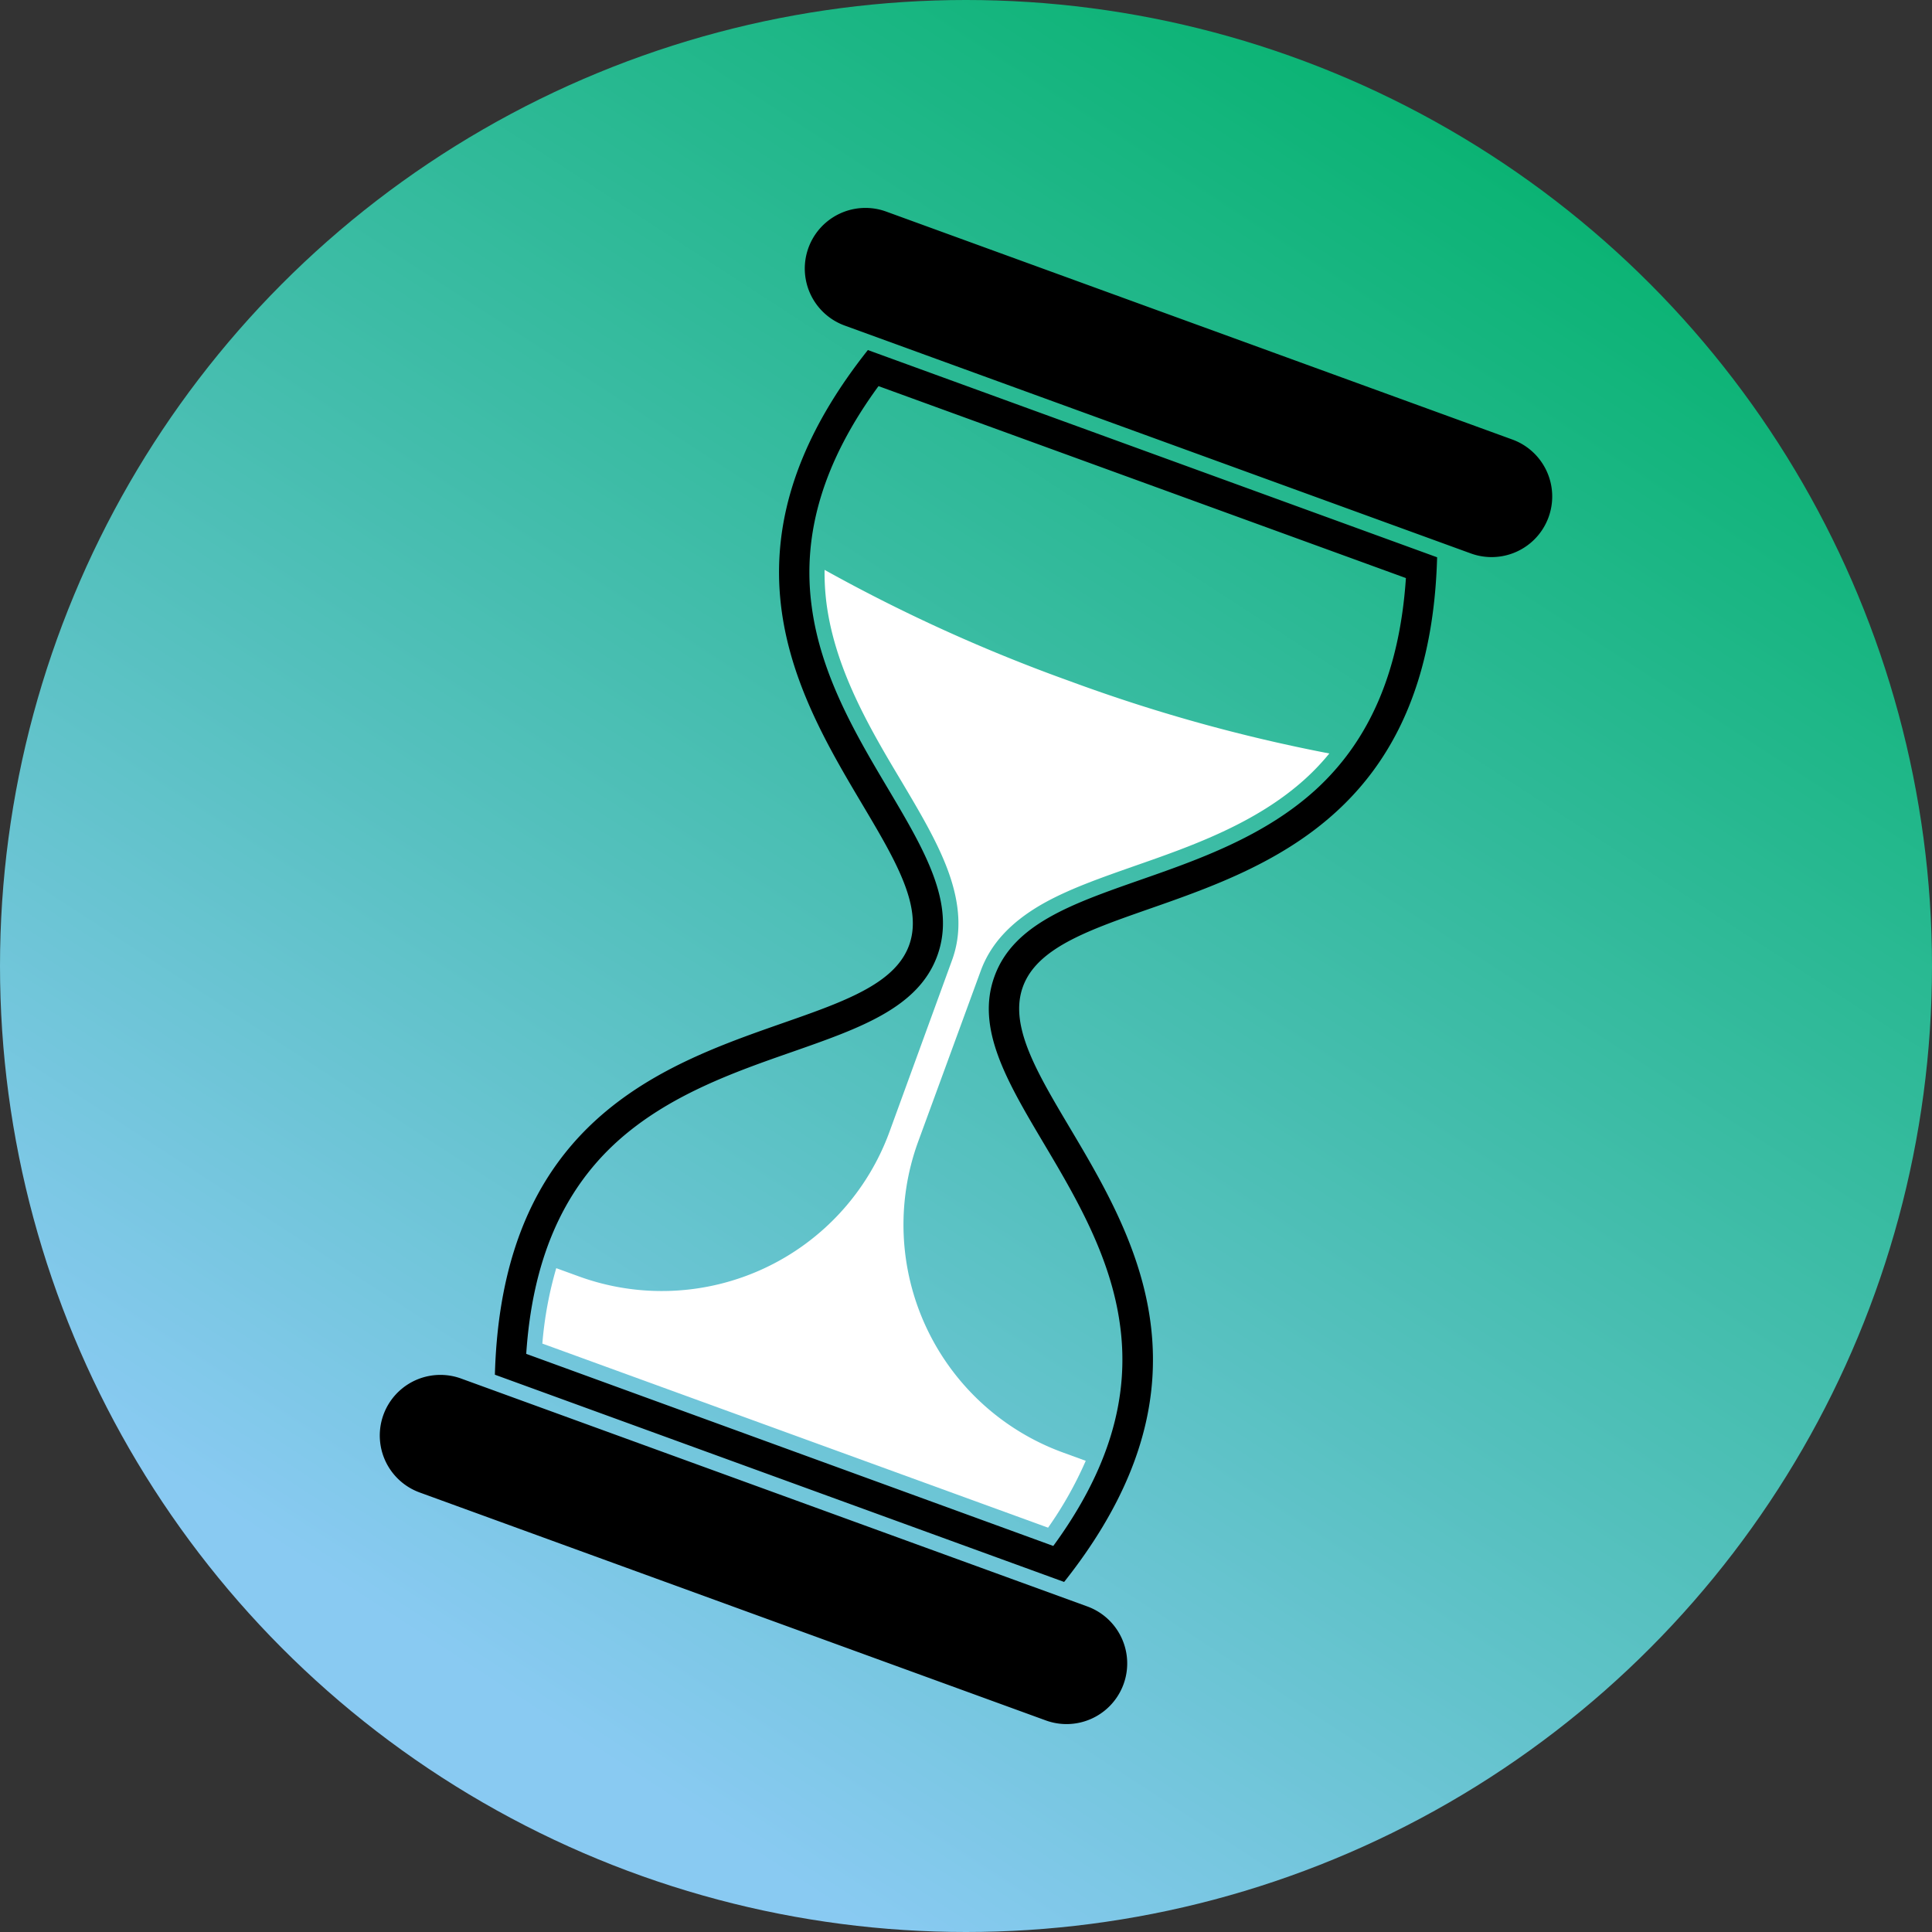
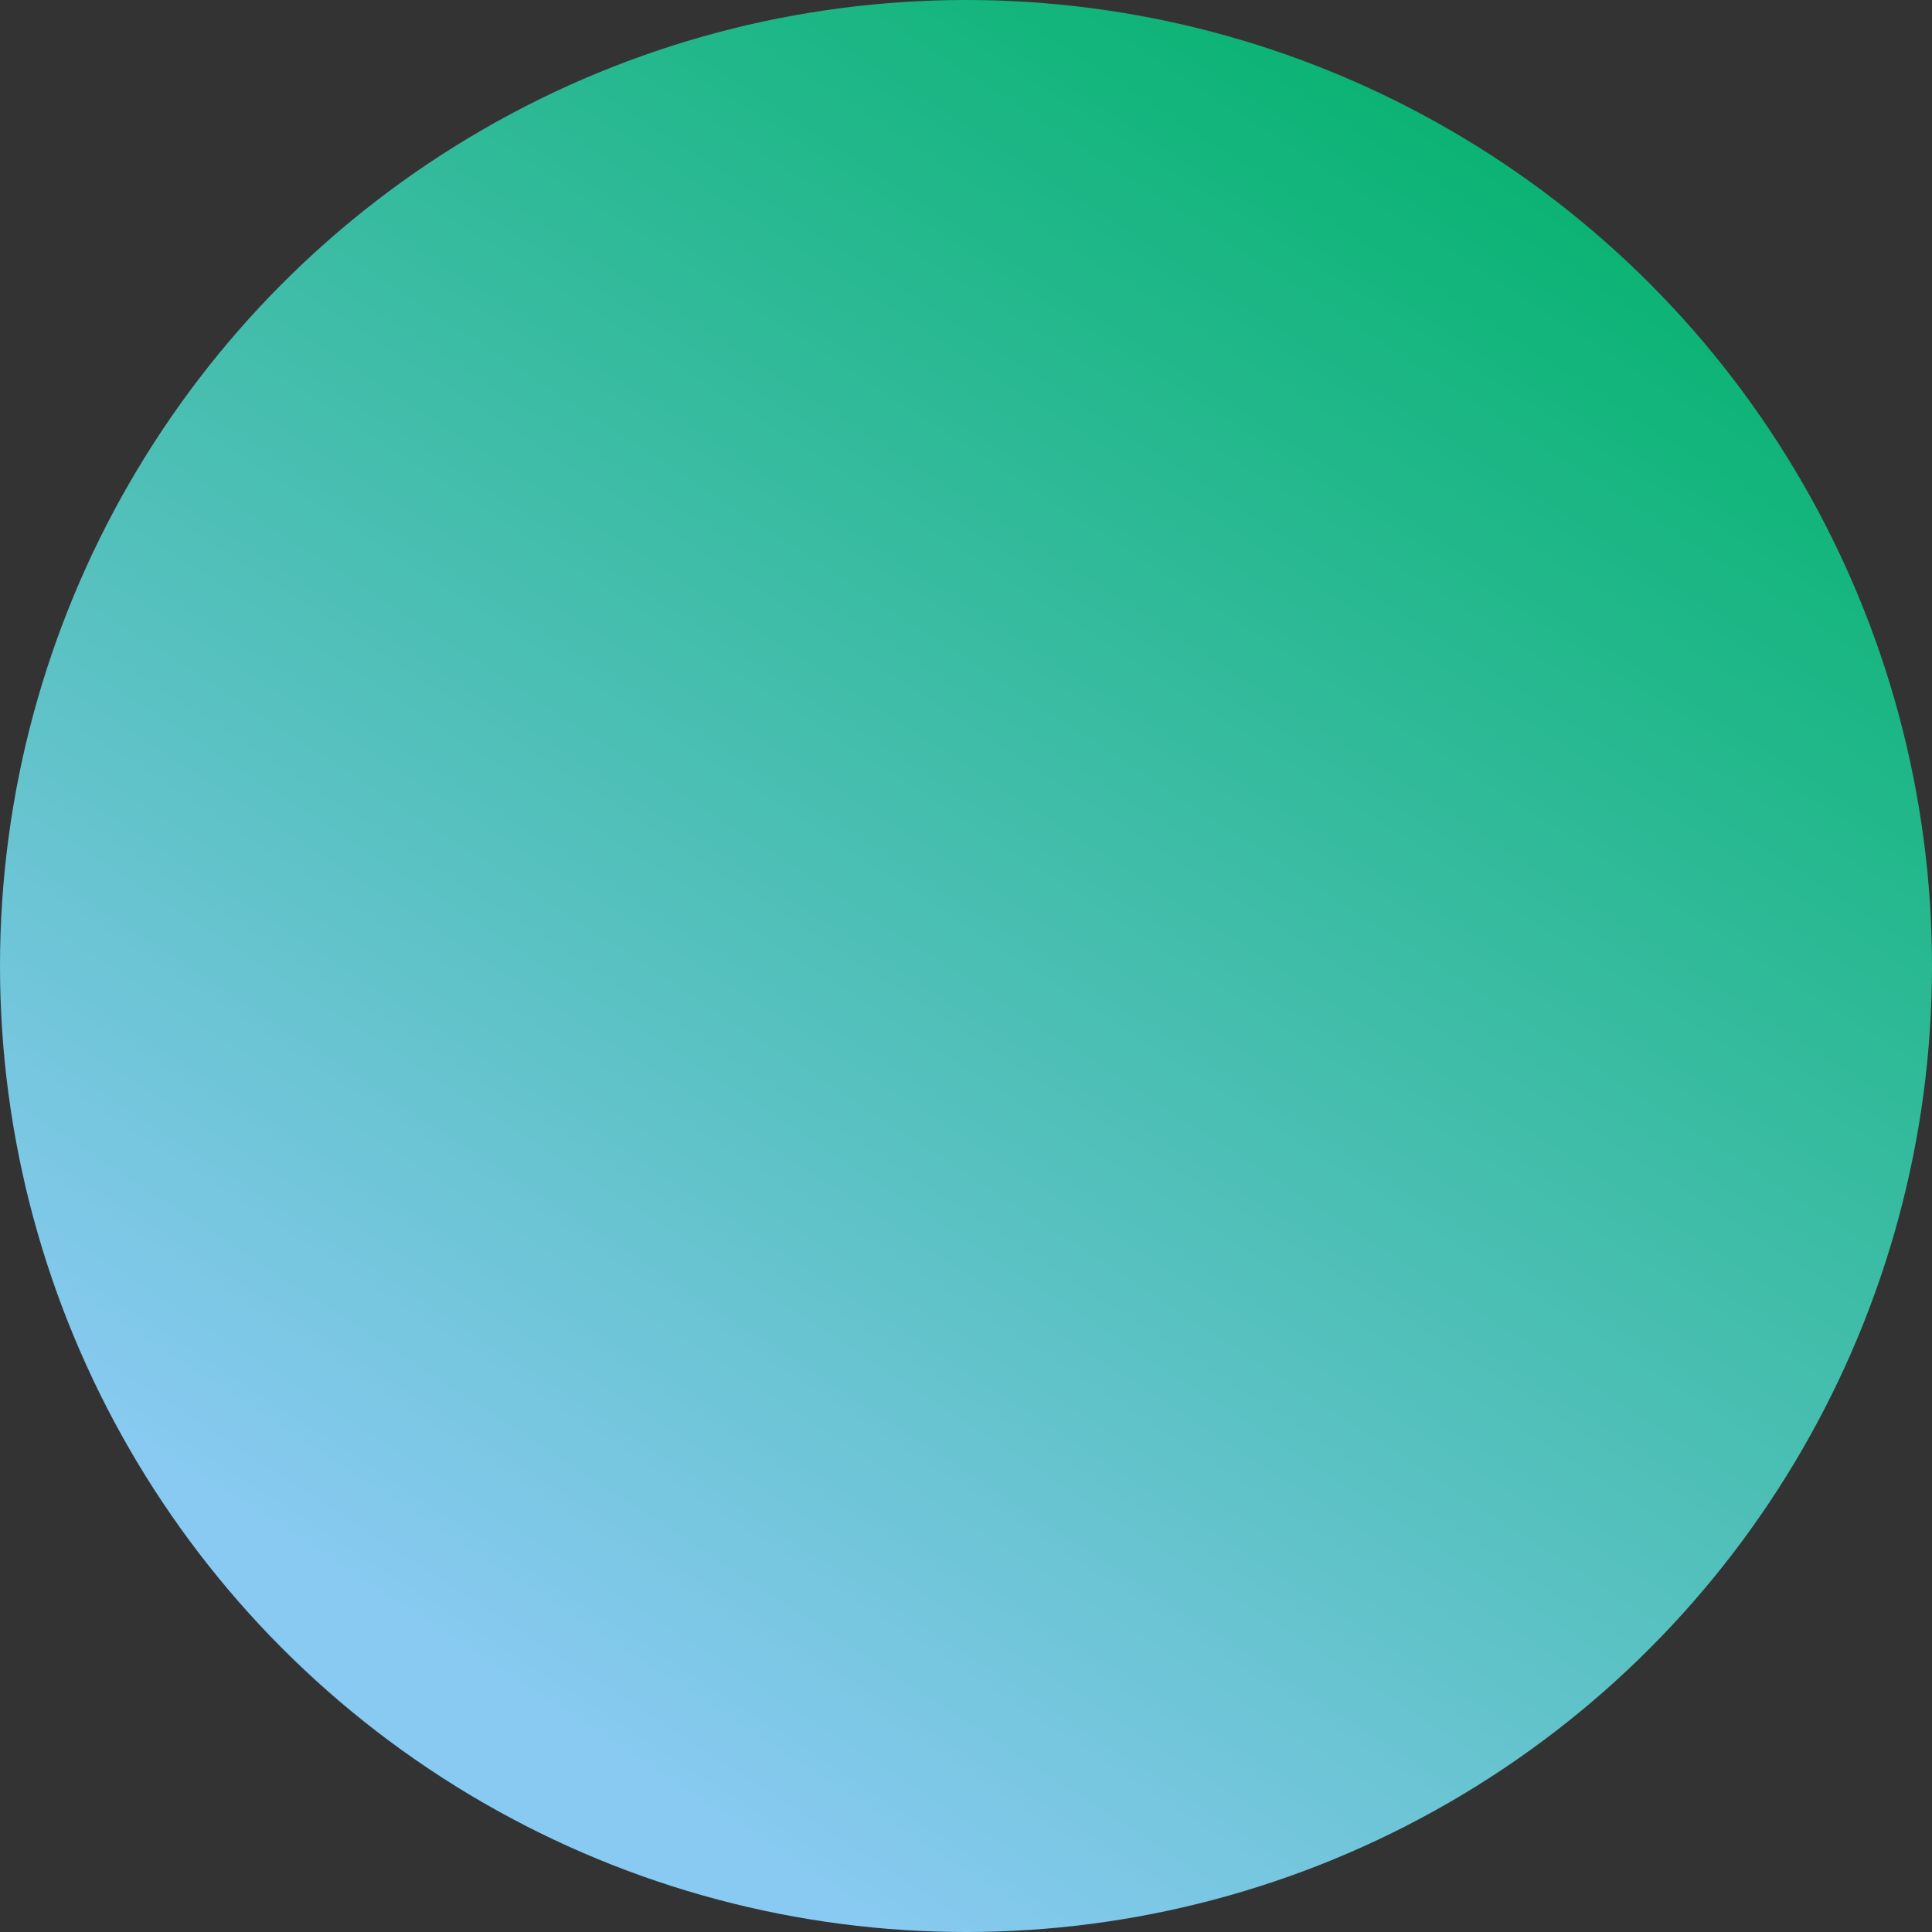
<svg xmlns="http://www.w3.org/2000/svg" viewBox="0 0 278 278">
  <rect x="0" y="0" width="278" height="278" fill="#333333" stroke="none" />
  <defs>
    <style>.cls-1{fill:url(#linear-gradient);}.cls-2,.cls-3{fill-rule:evenodd;}.cls-3{fill:#fff;}</style>
    <linearGradient id="linear-gradient" x1="71.39" y1="243.15" x2="222.78" y2="9.94" gradientUnits="userSpaceOnUse">
      <stop offset="0" stop-color="#89caf2" />
      <stop offset="0.36" stop-color="#57c1c0" />
      <stop offset="1" stop-color="#04b26d" />
    </linearGradient>
  </defs>
  <g id="Layer_2" data-name="Layer 2">
    <g id="Layer_1-2" data-name="Layer 1">
      <circle class="cls-1" cx="139" cy="139" r="139" />
      <g id="_Ë_Û__4__x28_ÍÓÔË__x29__6" data-name="‘Ë„Û‡_4__x28_ÍÓÔËˇ_x29__6">
-         <path class="cls-2" d="M206.79,80.19,124.88,50.37c-34.27,43.19,11.89,69.27,5.93,85.65s-58.09,6.68-59.6,61.79l81.91,29.82c34.27-43.19-11.89-69.27-5.93-85.65S205.28,135.3,206.79,80.19Zm-63.69,60.3c-2.73,7.49,1.81,15.13,7.07,24,4.54,7.64,9.69,16.31,11,26.24,1.43,10.53-1.72,20.93-9.61,31.72L75.72,194.81c.89-13.34,5.17-23.33,13-30.47,7.42-6.74,16.93-10.07,25.33-13,9.71-3.4,18.1-6.33,20.82-13.82s-1.81-15.13-7.07-24c-4.54-7.64-9.69-16.31-11-26.24-1.43-10.53,1.72-20.93,9.61-31.72l75.89,27.62c-.9,13.34-5.18,23.33-13,30.47-7.41,6.74-16.93,10.07-25.33,13C154.21,130.07,145.82,133,143.1,140.49ZM121.53,46.84l90.1,32.79a8.72,8.72,0,1,0,6-16.38l-90.1-32.8a8.72,8.72,0,0,0-6,16.39Zm34.94,184.32-90.1-32.79a8.72,8.72,0,0,0-6,16.38l90.1,32.8a8.72,8.72,0,0,0,6-16.39Z" />
-       </g>
+         </g>
      <g id="_x32___x28_ÍÓÔË__x29__2" data-name="_x32___x28_ÍÓÔËˇ_x29__2">
-         <path class="cls-3" d="M132.1,164.32l9-24.57c1.41-3.89,4.28-7,8.75-9.59,3.83-2.2,8.48-3.82,13.4-5.55,8.2-2.86,17.5-6.12,24.59-12.56a33.67,33.67,0,0,0,3.44-3.63A236.77,236.77,0,0,1,153.91,98a237.53,237.53,0,0,1-35.26-16,35,35,0,0,0,.3,5c1.29,9.49,6.32,18,10.76,25.42,2.66,4.48,5.18,8.72,6.7,12.86,1.78,4.85,2,9.09.54,13L128,162.83a34.88,34.88,0,0,1-44.69,20.84l-3.27-1.19a54.6,54.6,0,0,0-2,10.85l72.77,26.49a54.64,54.64,0,0,0,5.42-9.62L152.94,209A34.88,34.88,0,0,1,132.1,164.32Z" />
-       </g>
+         </g>
    </g>
  </g>
</svg>